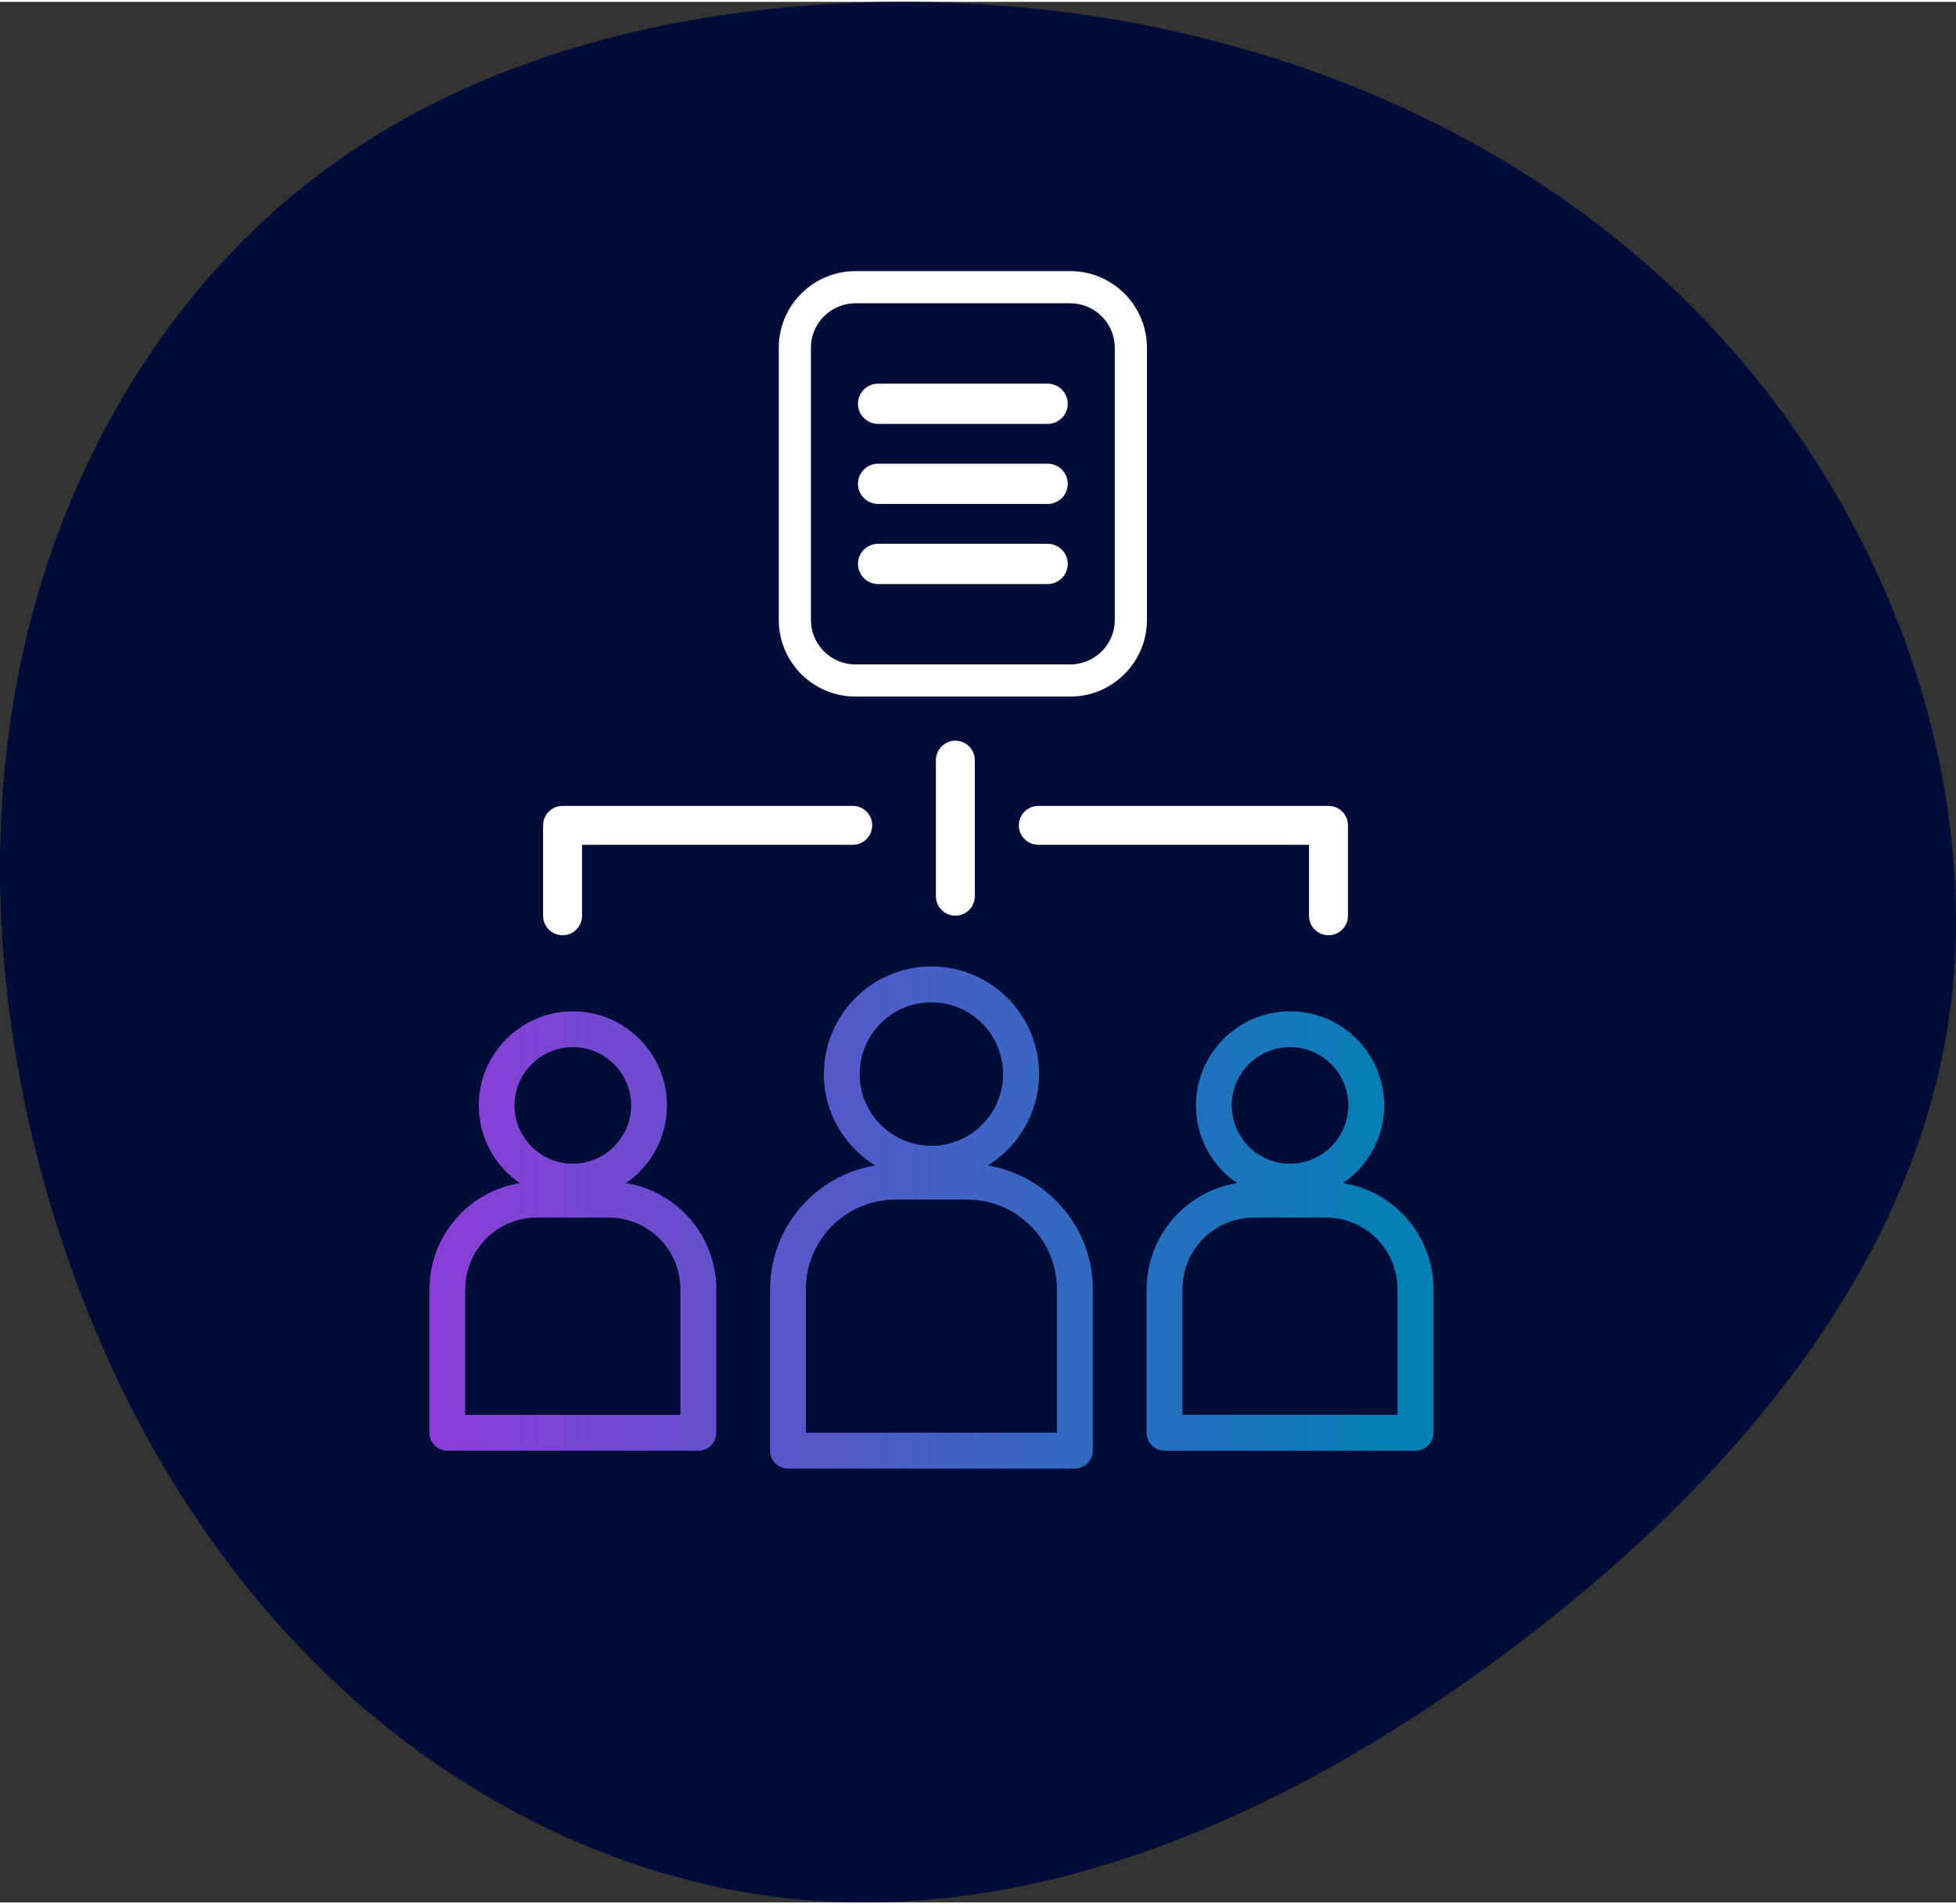
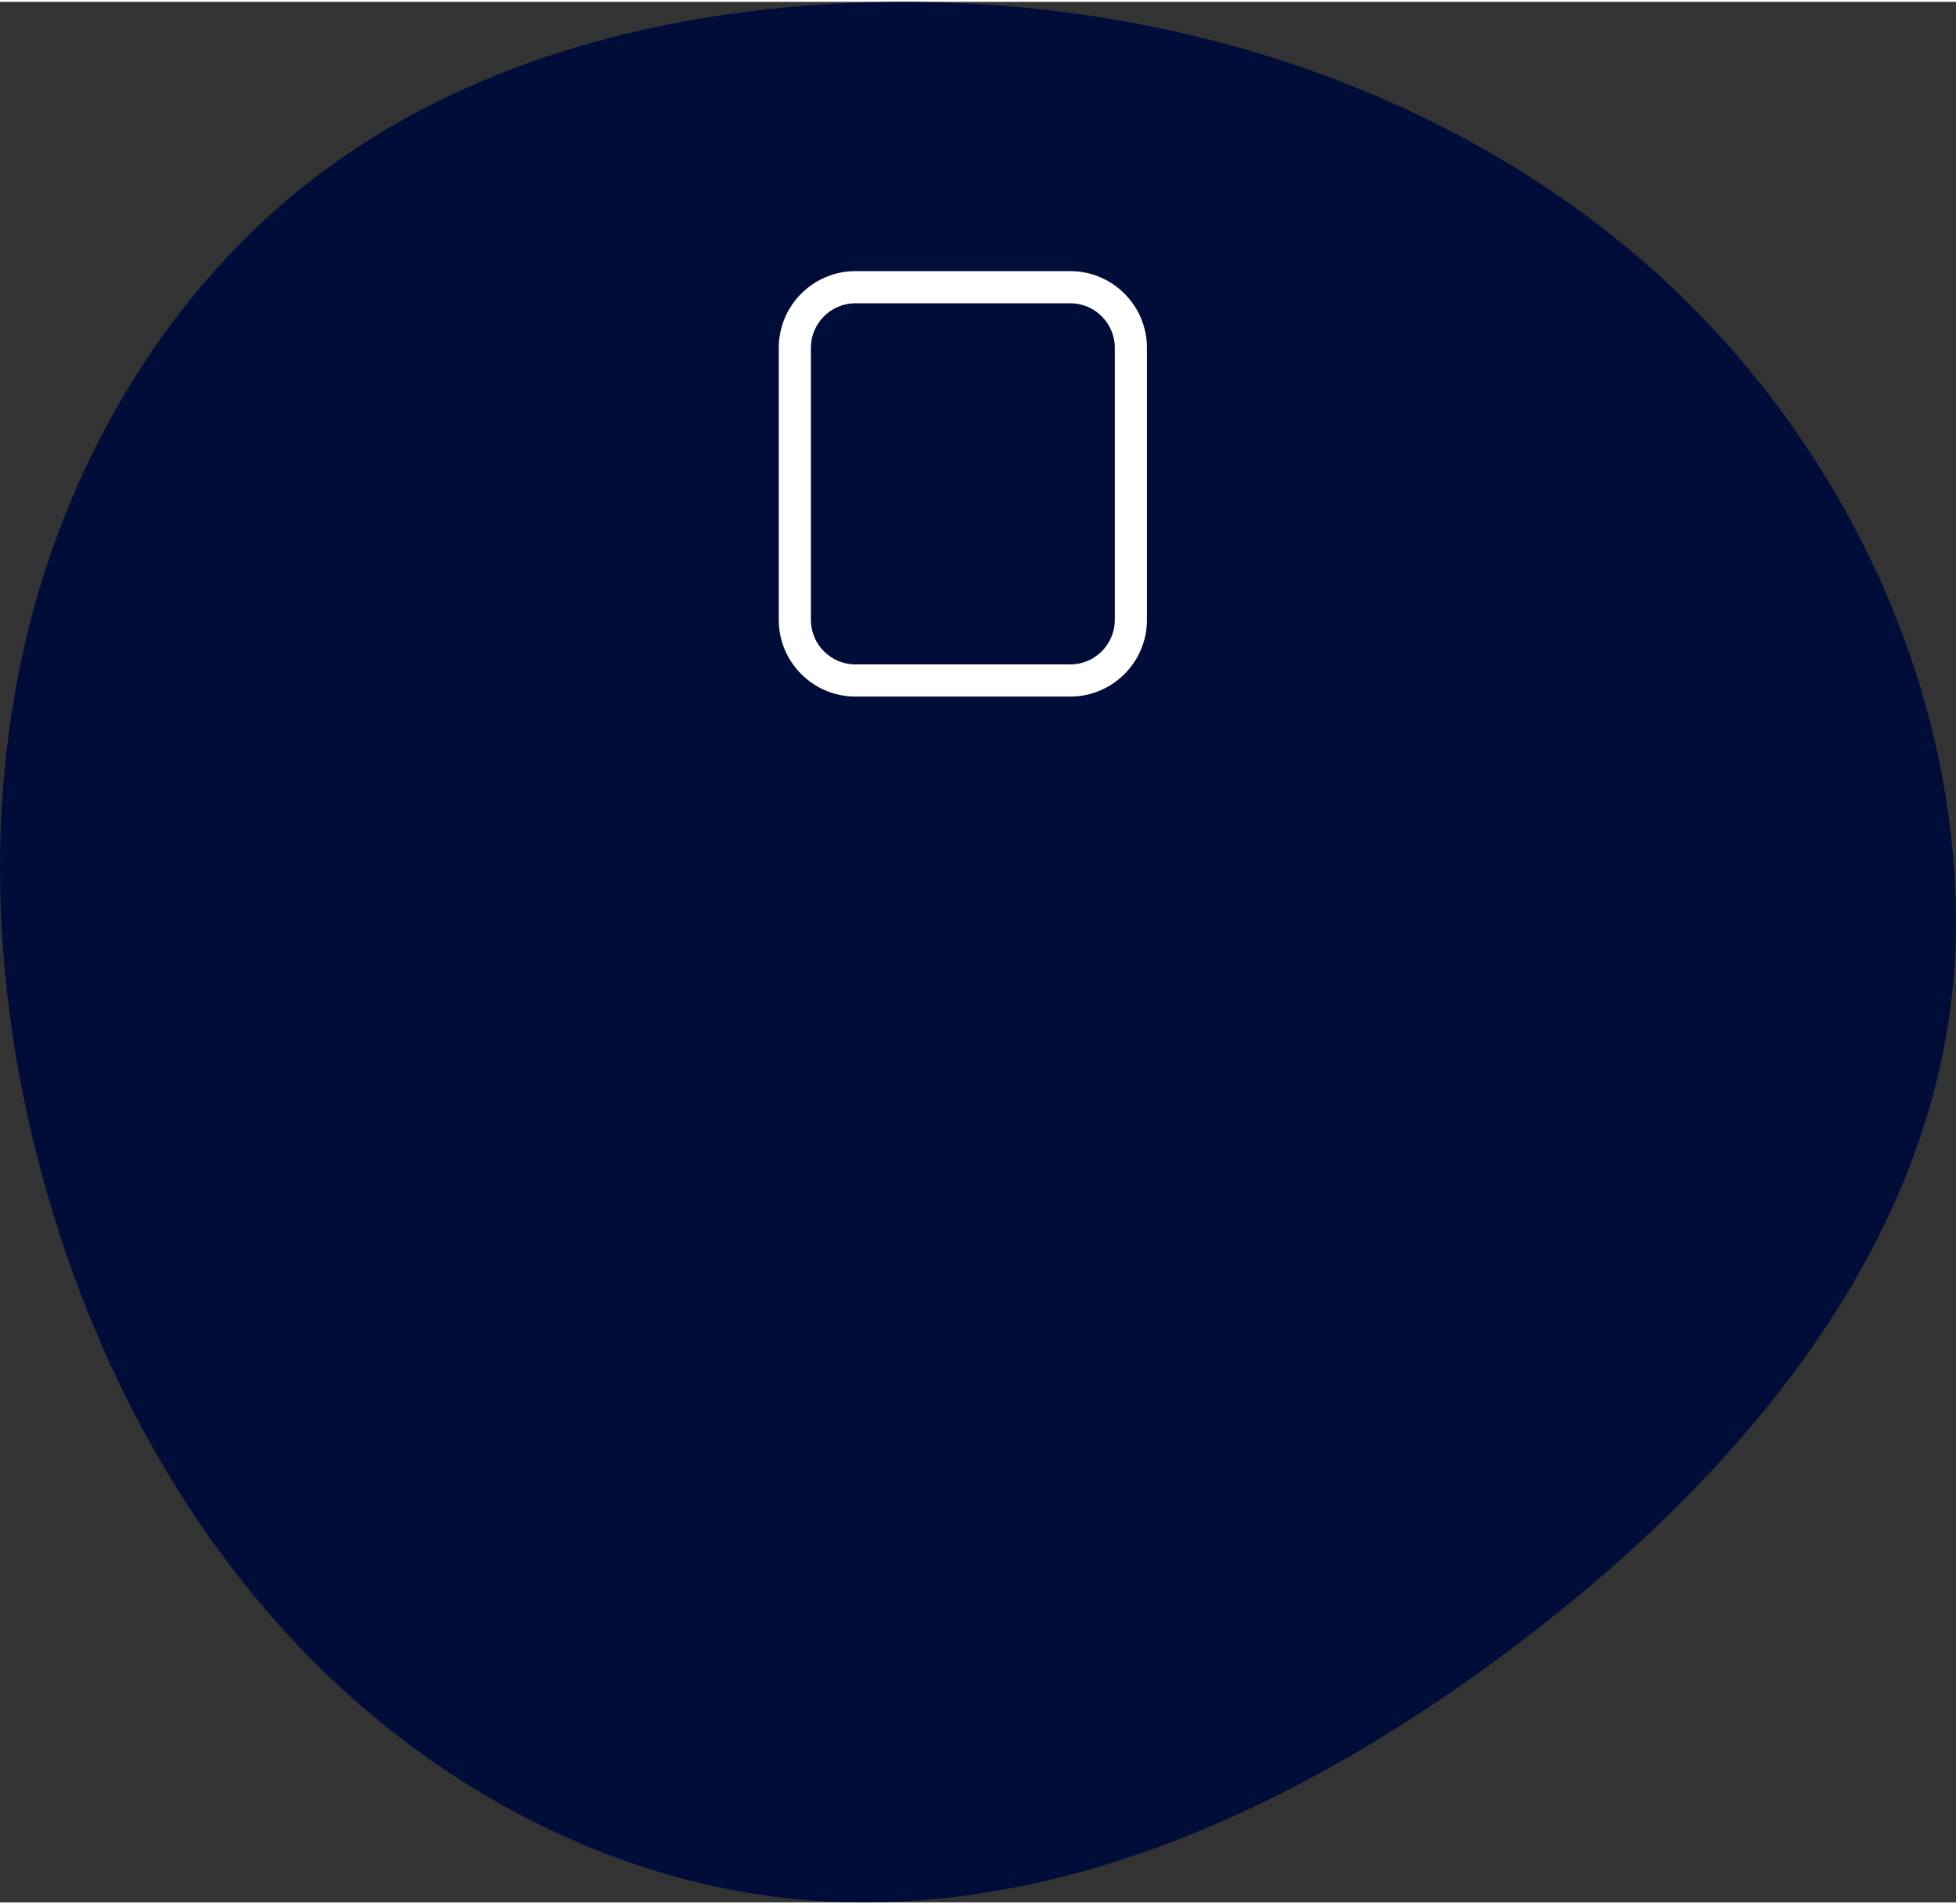
<svg xmlns="http://www.w3.org/2000/svg" id="Icons_dark" viewBox="0 0 350 340" width="150" height="146">
  <rect x="0" y="0" width="350" height="340" fill="#333333" stroke="none" />
  <defs>
    <style>
      .cls-1 {
        fill: url(#Icon_highlight);
      }

      .cls-2 {
        fill: #fff;
      }

      .cls-3 {
        fill: #000d39;
      }
    </style>
    <linearGradient id="Icon_highlight" data-name="Icon highlight" x1="76.83" y1="217.48" x2="256.5" y2="217.48" gradientUnits="userSpaceOnUse">
      <stop offset="0" stop-color="#8c3dd7" />
      <stop offset="1" stop-color="#0082b4" />
    </linearGradient>
  </defs>
  <g id="Multi_user_documents" data-name="Multi user documents">
    <path id="Vector" class="cls-3" d="M340.77,114.07c5.9,16.11,9.18,33.14,9.23,50.32.16,54.42-37.56,98.41-78.33,129.32-37.58,28.49-83.3,50.5-130.22,45.61-32.34-3.37-62.85-19.62-85.88-42.94-23.03-23.32-38.83-53.35-47.64-85.01C-.99,179.35-2.92,145.09,4.91,112.91c7.84-32.17,25.8-62.1,52-81.92C83.26,11.05,116.54,2.11,149.52.33c51.31-2.76,104.58,11.87,143.93,45.59,21.06,18.05,37.69,41.88,47.32,68.15Z" />
    <g>
-       <path class="cls-1" d="M137.79,230.31v28.87c0,1.76,1.44,3.21,3.21,3.21h51.33c1.76,0,3.21-1.44,3.21-3.21v-28.87c0-11.13-8.15-20.37-18.8-22.14,5.49-3.4,9.18-9.46,9.18-16.36,0-10.62-8.63-19.25-19.25-19.25s-19.25,8.63-19.25,19.25c0,6.93,3.69,12.96,9.18,16.36-10.65,1.76-18.8,11-18.8,22.14ZM153.83,191.81c0-7.09,5.74-12.83,12.83-12.83s12.83,5.74,12.83,12.83-5.74,12.83-12.83,12.83-12.83-5.74-12.83-12.83ZM160.25,214.27h12.83c8.85,0,16.04,7.19,16.04,16.04v25.67h-44.92v-25.67c0-8.85,7.19-16.04,16.04-16.04ZM205.16,230.31v25.67c0,1.76,1.44,3.21,3.21,3.21h44.92c1.76,0,3.21-1.44,3.21-3.21v-25.67c0-9.56-7.03-17.52-16.17-18.99,4.43-3.05,7.35-8.12,7.35-13.89,0-9.3-7.57-16.84-16.84-16.84s-16.84,7.54-16.84,16.84c0,5.77,2.92,10.88,7.35,13.89-9.14,1.48-16.17,9.4-16.17,18.99ZM220.4,197.42c0-5.74,4.68-10.43,10.43-10.43s10.43,4.68,10.43,10.43-4.68,10.43-10.43,10.43-10.43-4.68-10.43-10.43ZM211.58,230.31c0-7.09,5.74-12.83,12.83-12.83h12.83c7.09,0,12.83,5.74,12.83,12.83v22.46h-38.5v-22.46ZM76.83,230.31v25.67c0,1.76,1.44,3.21,3.21,3.21h44.92c1.76,0,3.21-1.44,3.21-3.21v-25.67c0-9.56-7.03-17.52-16.17-18.99,4.43-3.05,7.35-8.12,7.35-13.89,0-9.3-7.57-16.84-16.84-16.84s-16.84,7.54-16.84,16.84c0,5.77,2.92,10.88,7.35,13.89-9.14,1.48-16.17,9.4-16.17,18.99ZM92.07,197.42c0-5.74,4.68-10.43,10.43-10.43s10.43,4.68,10.43,10.43-4.68,10.43-10.43,10.43-10.43-4.68-10.43-10.43ZM83.25,230.31c0-7.09,5.74-12.83,12.83-12.83h12.83c7.09,0,12.83,5.74,12.83,12.83v22.46h-38.5v-22.46Z" />
      <g>
        <path class="cls-2" d="M191.51,124.28h-38.44c-7.57,0-13.72-6.16-13.72-13.72v-48.67c0-7.57,6.16-13.72,13.72-13.72h38.44c7.57,0,13.72,6.16,13.72,13.72v48.67c0,7.57-6.16,13.72-13.72,13.72ZM153.07,53.92c-4.4,0-7.97,3.58-7.97,7.97v48.67c0,4.4,3.58,7.97,7.97,7.97h38.44c4.4,0,7.97-3.58,7.97-7.97v-48.67c0-4.4-3.58-7.97-7.97-7.97h-38.44Z" />
-         <path class="cls-2" d="M187.46,68.3h-30.33c-1.99,0-3.61,1.62-3.61,3.6s1.62,3.6,3.61,3.6h30.33c1.99,0,3.6-1.62,3.6-3.6s-1.62-3.6-3.6-3.6Z" />
-         <path class="cls-2" d="M187.46,82.62h-30.33c-1.99,0-3.61,1.62-3.61,3.6s1.62,3.6,3.61,3.6h30.33c1.99,0,3.6-1.62,3.6-3.6s-1.62-3.6-3.6-3.6Z" />
-         <path class="cls-2" d="M187.46,96.95h-30.33c-1.99,0-3.61,1.62-3.61,3.6s1.62,3.6,3.61,3.6h30.33c1.99,0,3.6-1.62,3.6-3.6s-1.62-3.6-3.6-3.6Z" />
      </g>
-       <path class="cls-2" d="M237.71,166.98c-1.92,0-3.48-1.56-3.48-3.48v-12.7h-48.44c-1.92,0-3.48-1.56-3.48-3.48s1.56-3.48,3.48-3.48h51.93c1.92,0,3.48,1.56,3.48,3.48v16.18c0,1.92-1.56,3.48-3.48,3.48ZM100.66,166.98c-1.92,0-3.48-1.56-3.48-3.48v-16.18c0-1.92,1.56-3.48,3.48-3.48h51.93c1.92,0,3.48,1.56,3.48,3.48s-1.56,3.48-3.48,3.48h-48.44v12.7c0,1.92-1.56,3.48-3.48,3.48ZM170.95,163.48c-1.92,0-3.48-1.56-3.48-3.48v-24.35c0-1.92,1.56-3.48,3.48-3.48s3.48,1.56,3.48,3.48v24.35c0,1.92-1.56,3.48-3.48,3.48Z" />
    </g>
  </g>
</svg>